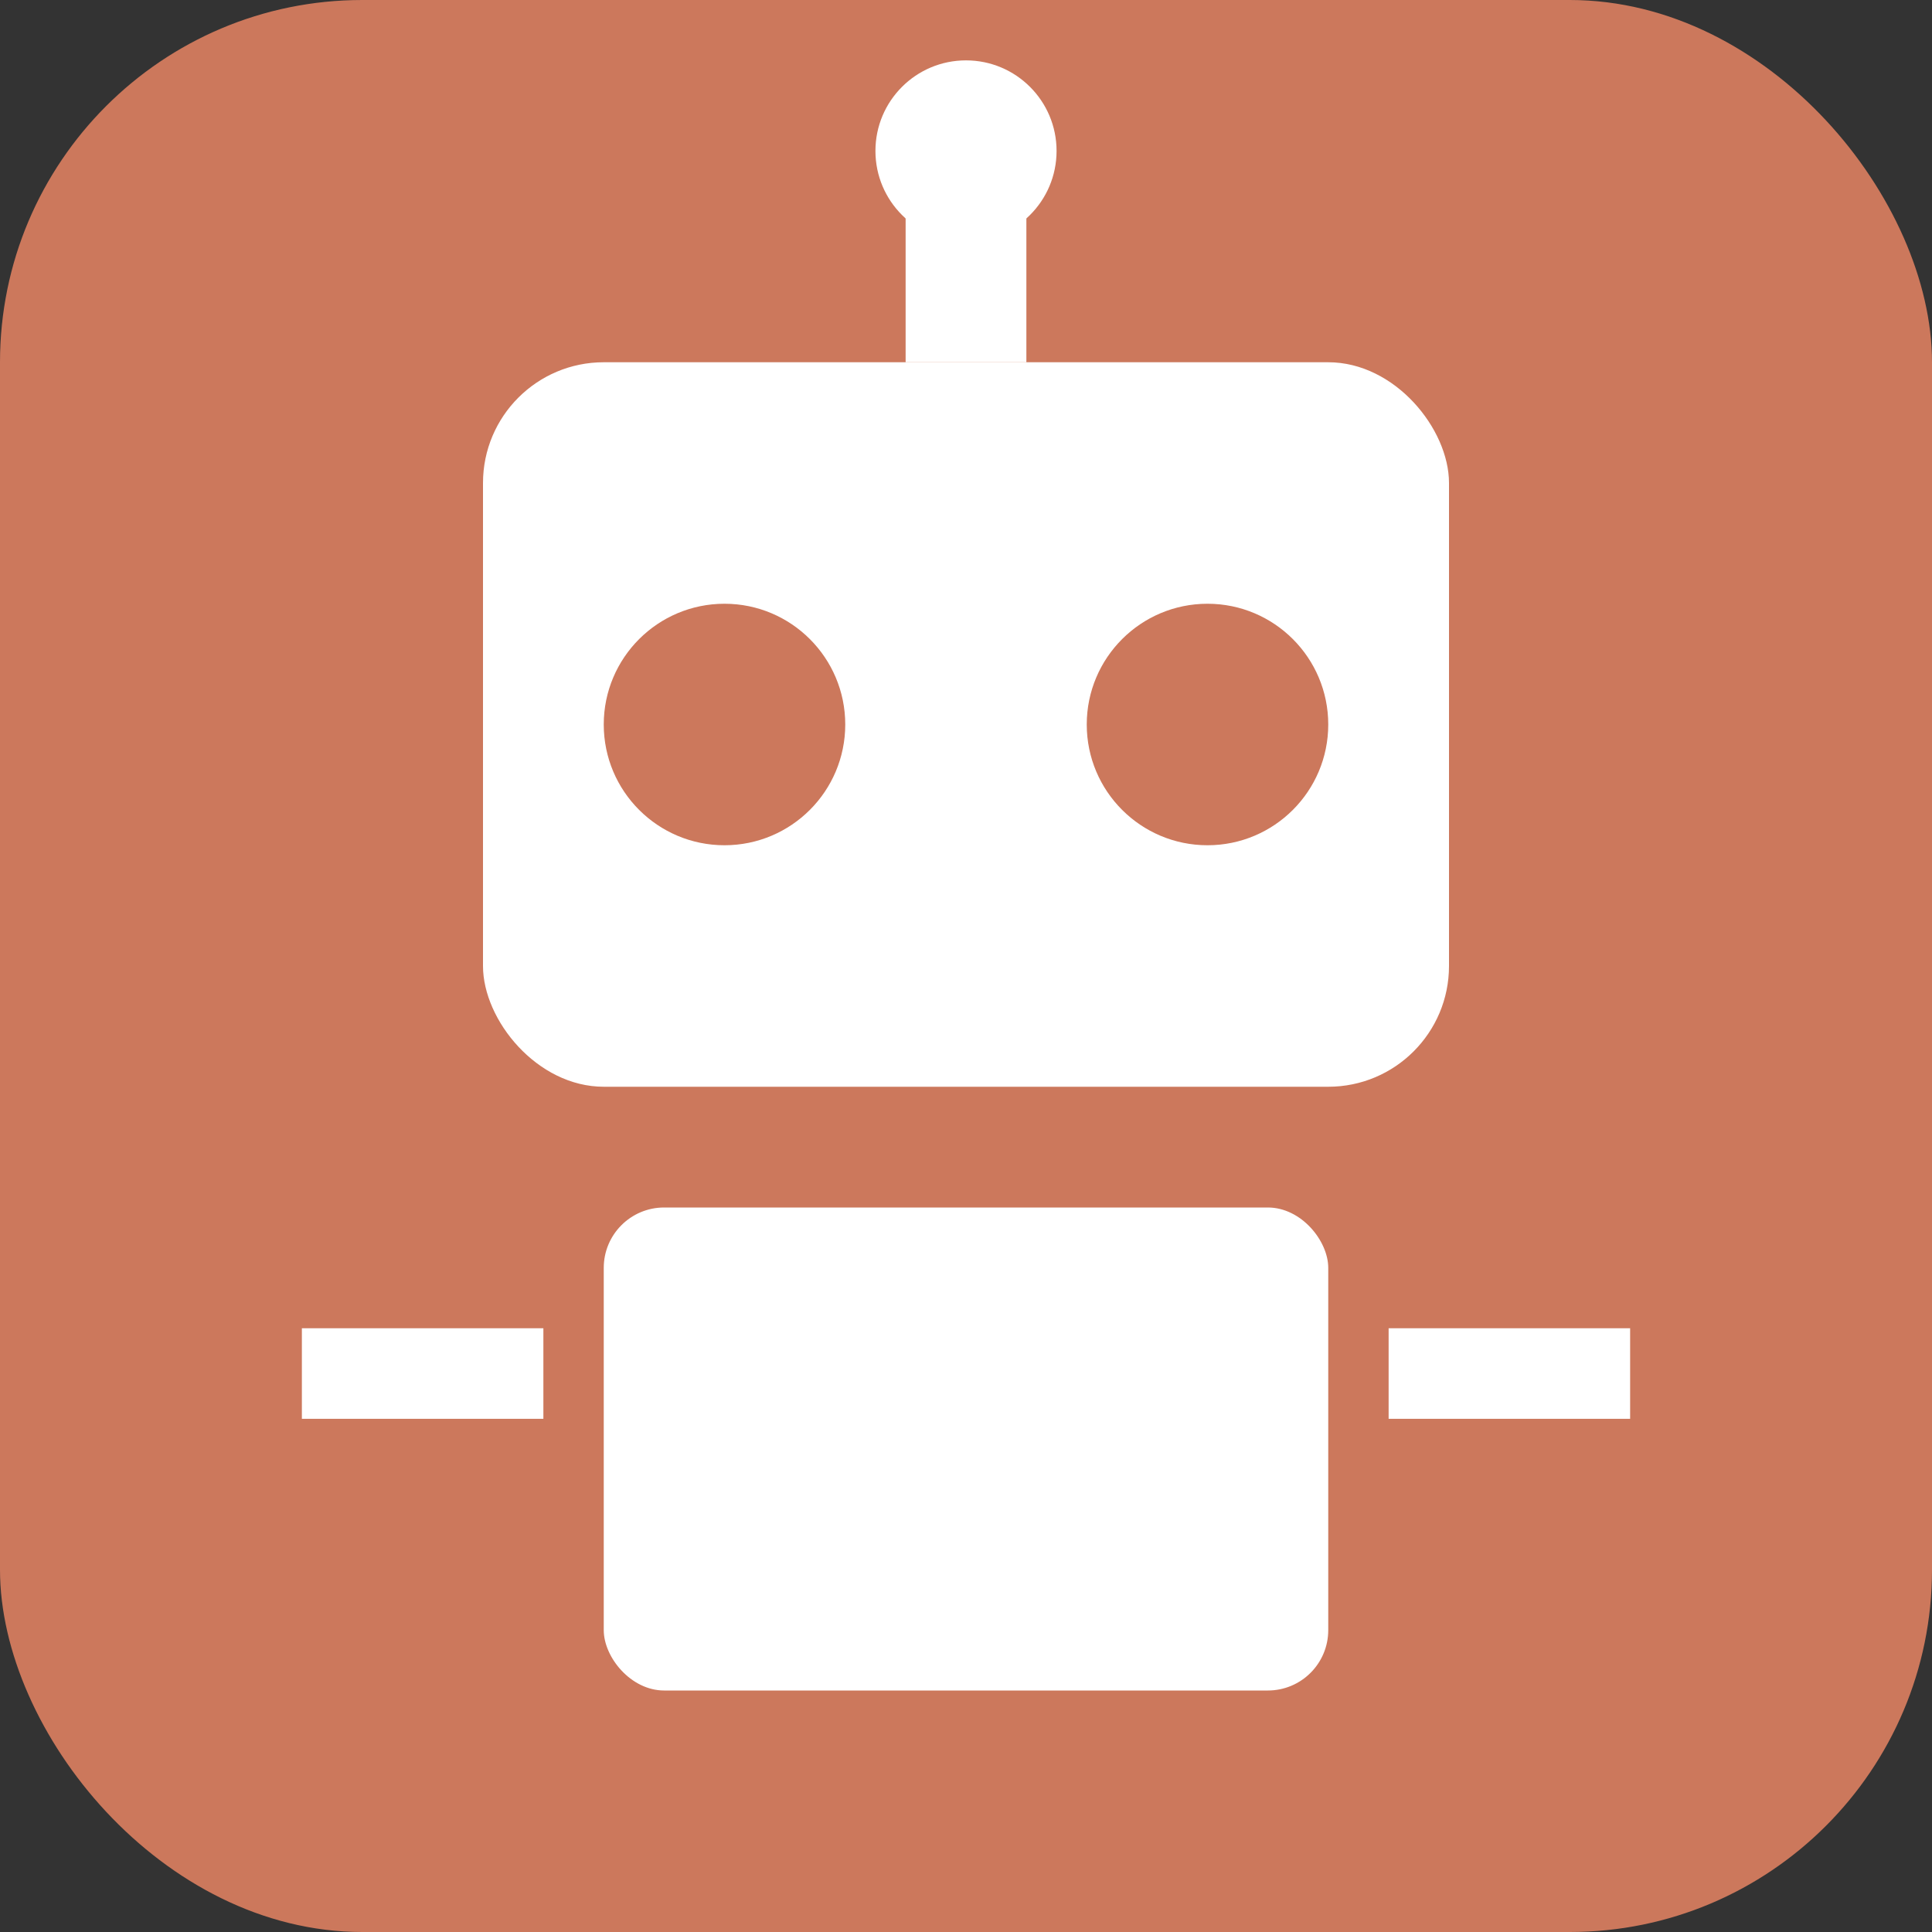
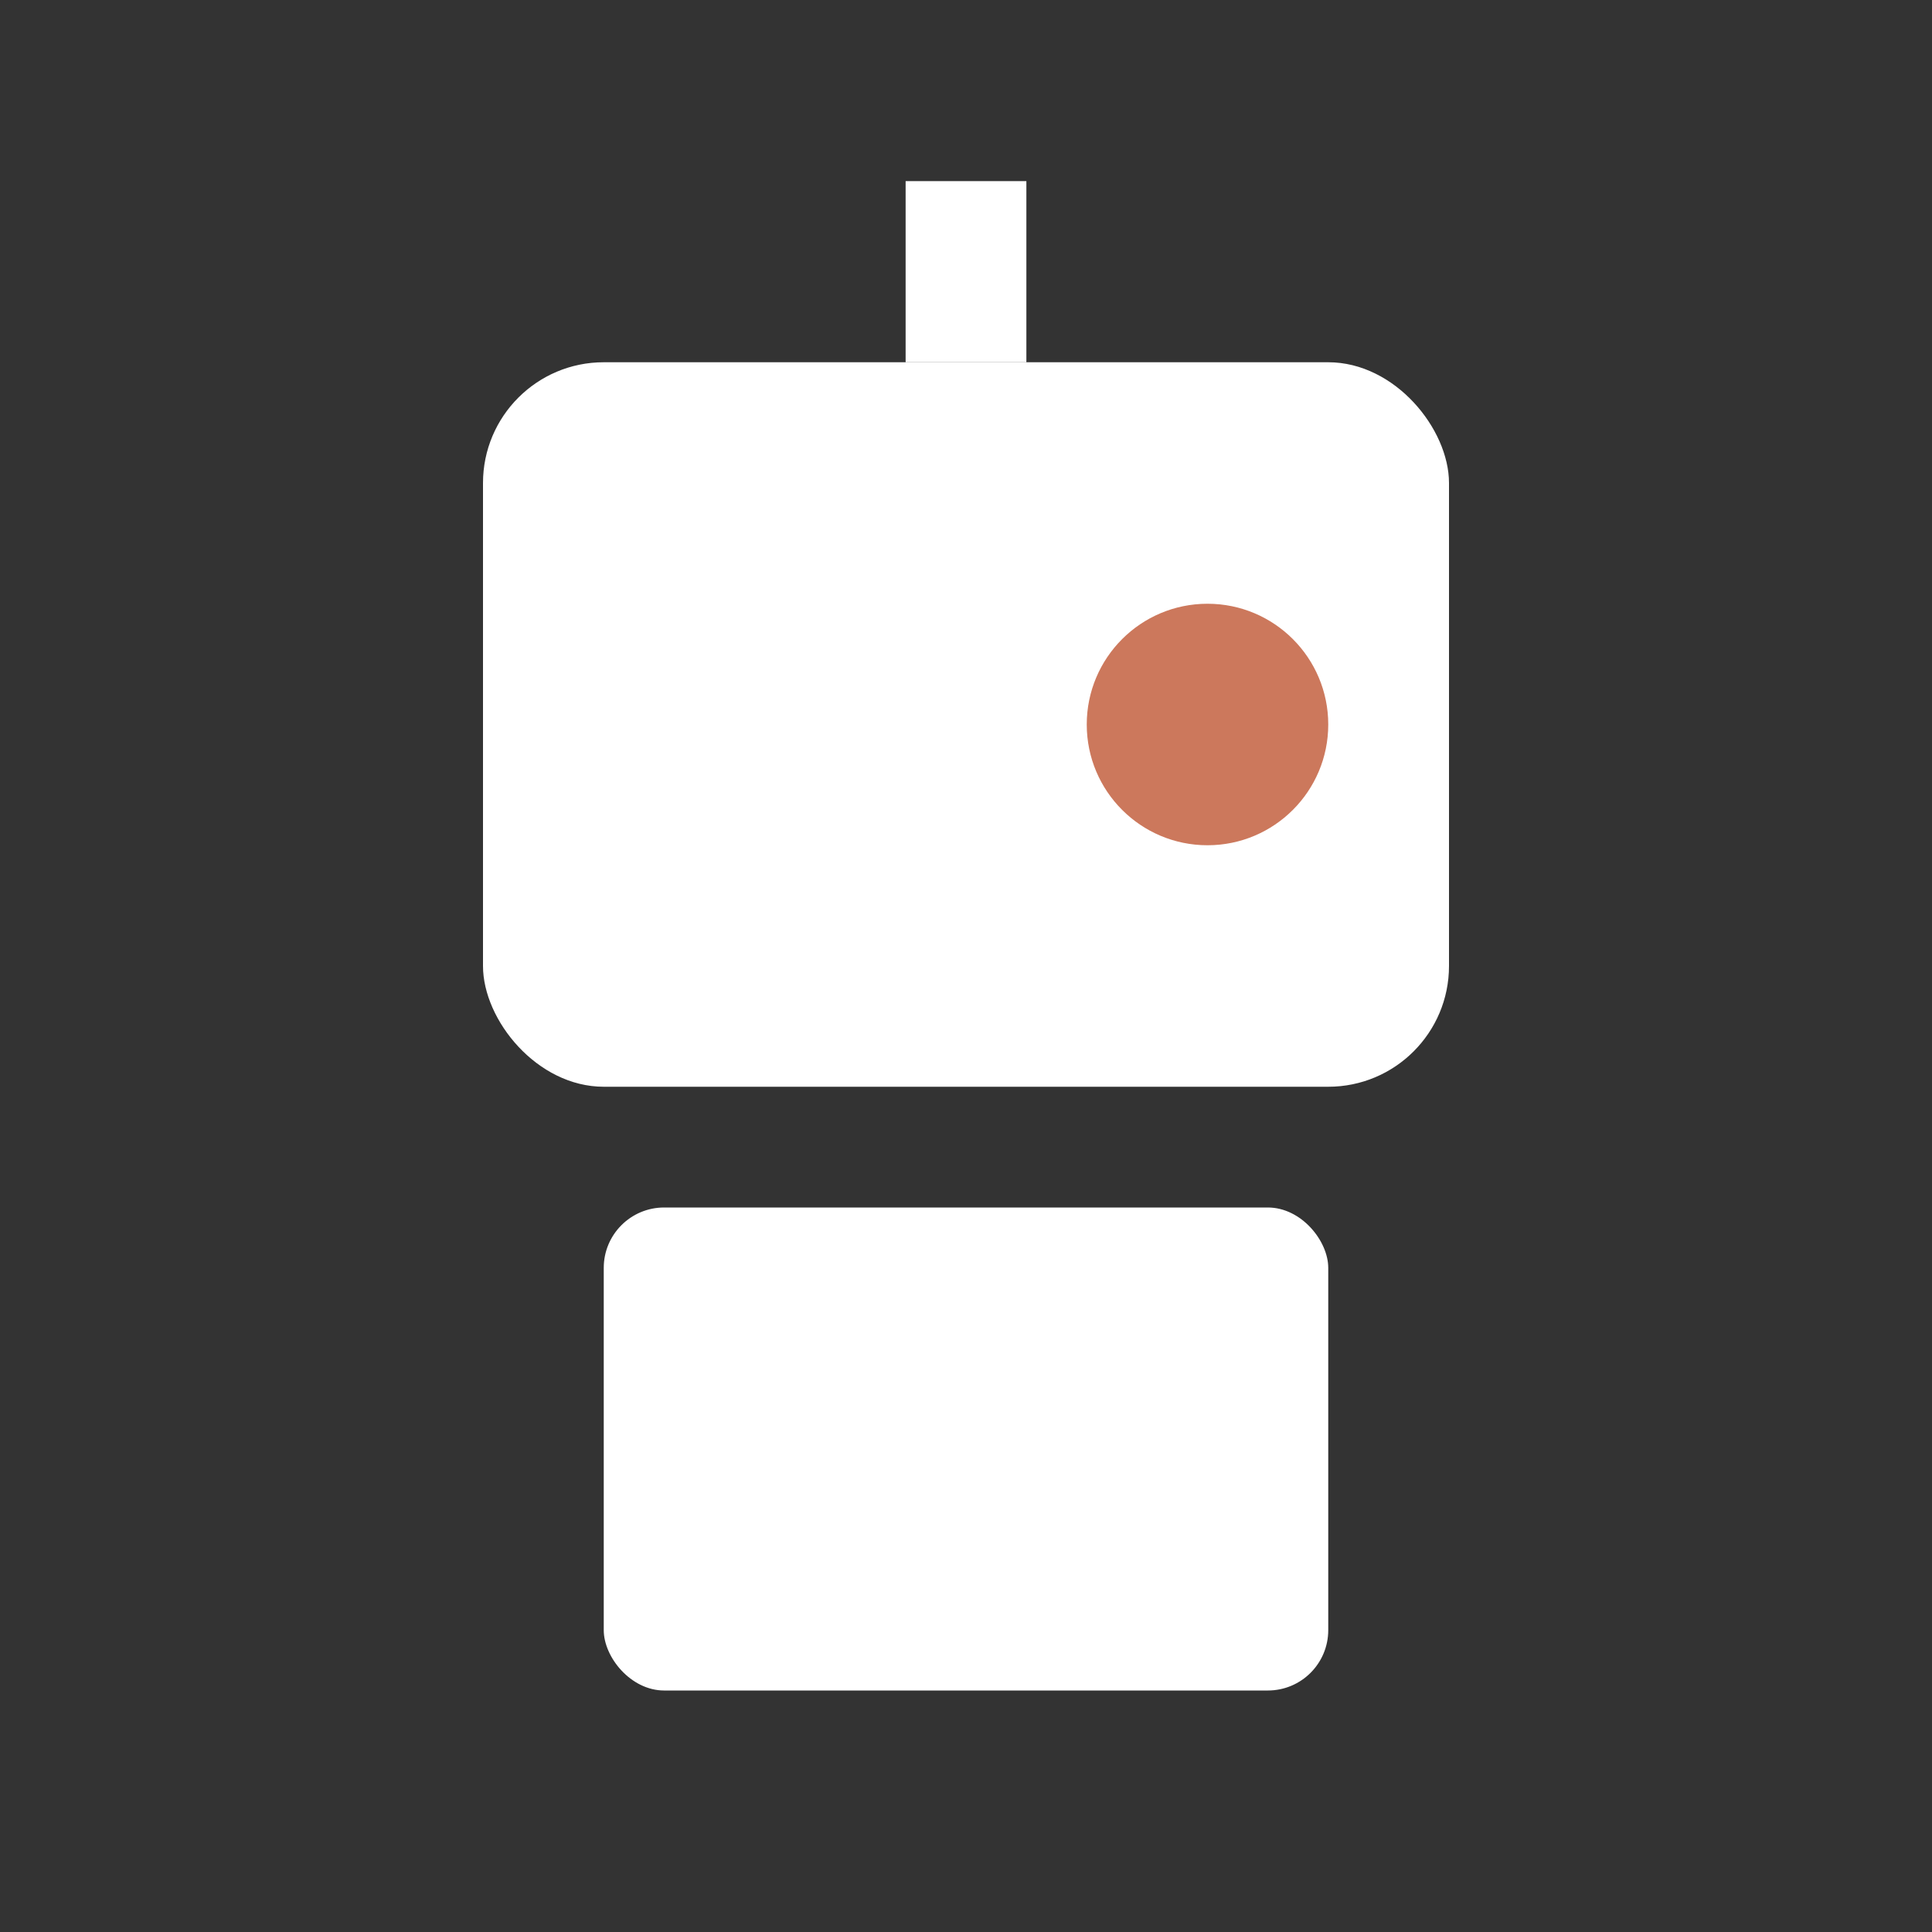
<svg xmlns="http://www.w3.org/2000/svg" viewBox="0 0 32 32">
  <rect x="0" y="0" width="32" height="32" fill="#333333" stroke="none" />
-   <rect width="32" height="32" rx="6" fill="#CC785C" />
  <rect x="8" y="6" width="16" height="12" rx="2" fill="white" />
-   <circle cx="12" cy="12" r="2" fill="#CC785C" />
  <circle cx="20" cy="12" r="2" fill="#CC785C" />
  <rect x="10" y="20" width="12" height="8" rx="1" fill="white" />
-   <rect x="5" y="22" width="4" height="1.5" fill="white" />
-   <rect x="23" y="22" width="4" height="1.5" fill="white" />
  <rect x="15" y="3" width="2" height="3" fill="white" />
-   <circle cx="16" cy="2.5" r="1.5" fill="white" />
</svg>